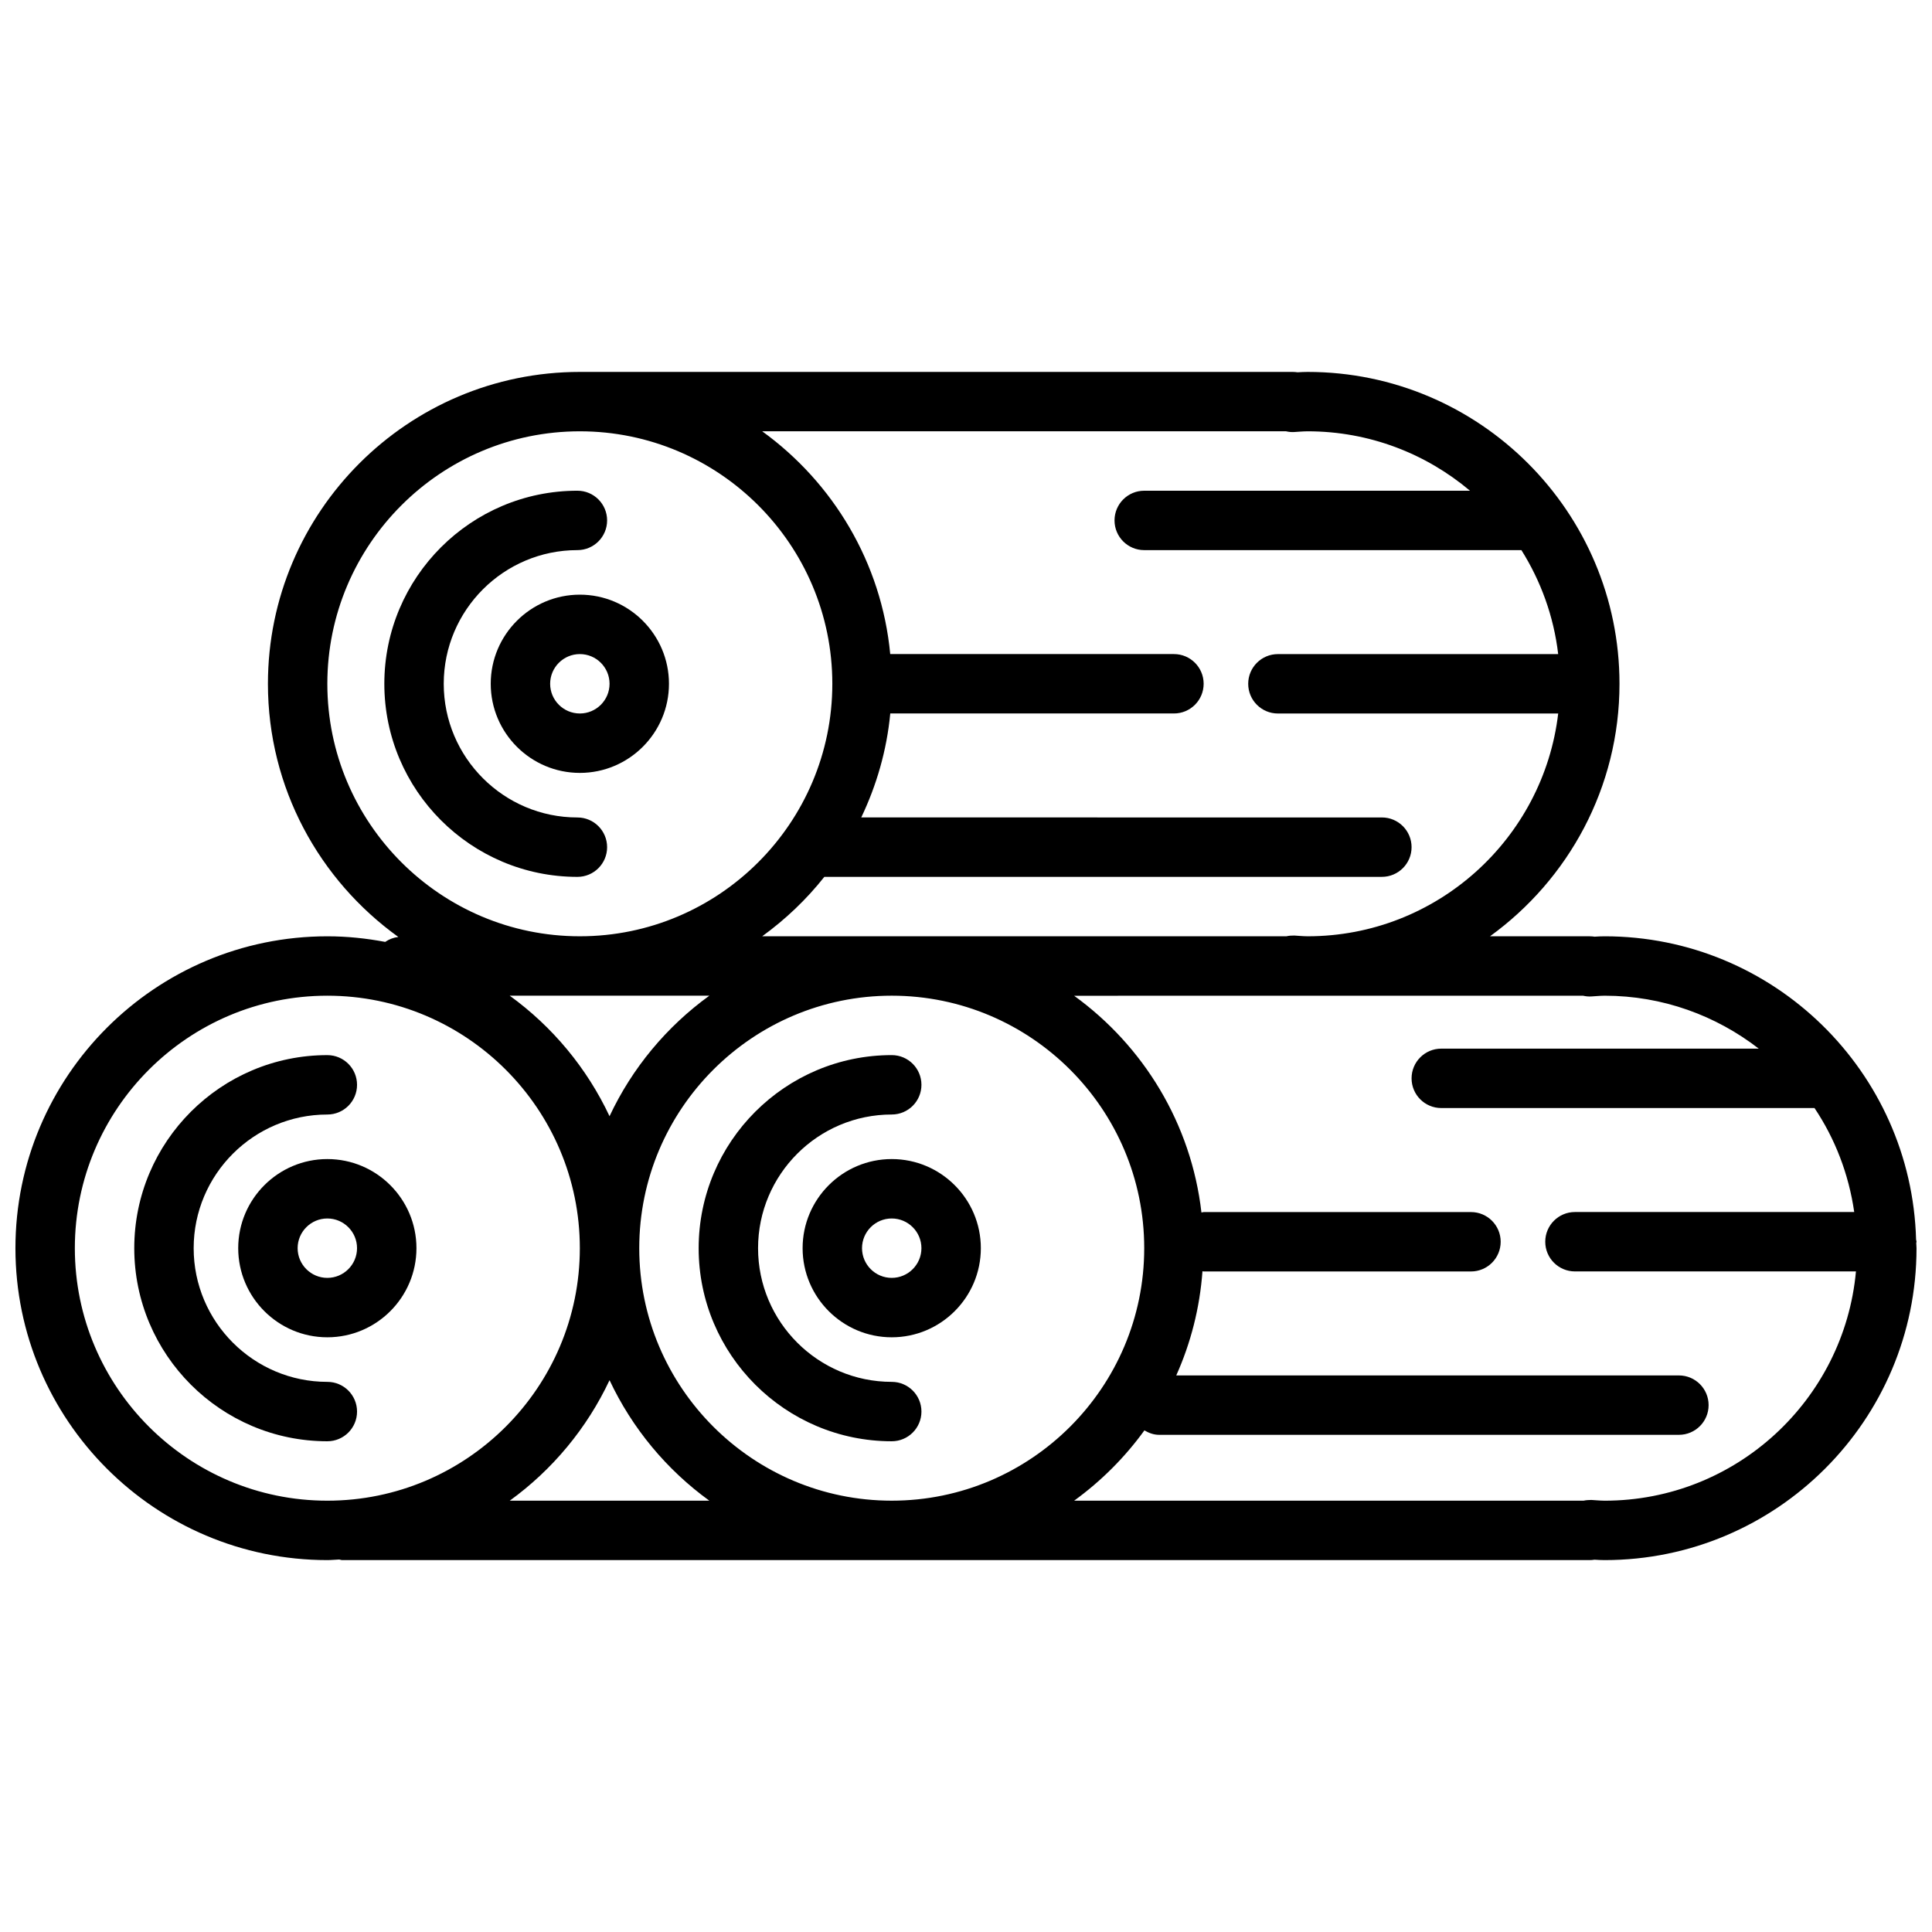
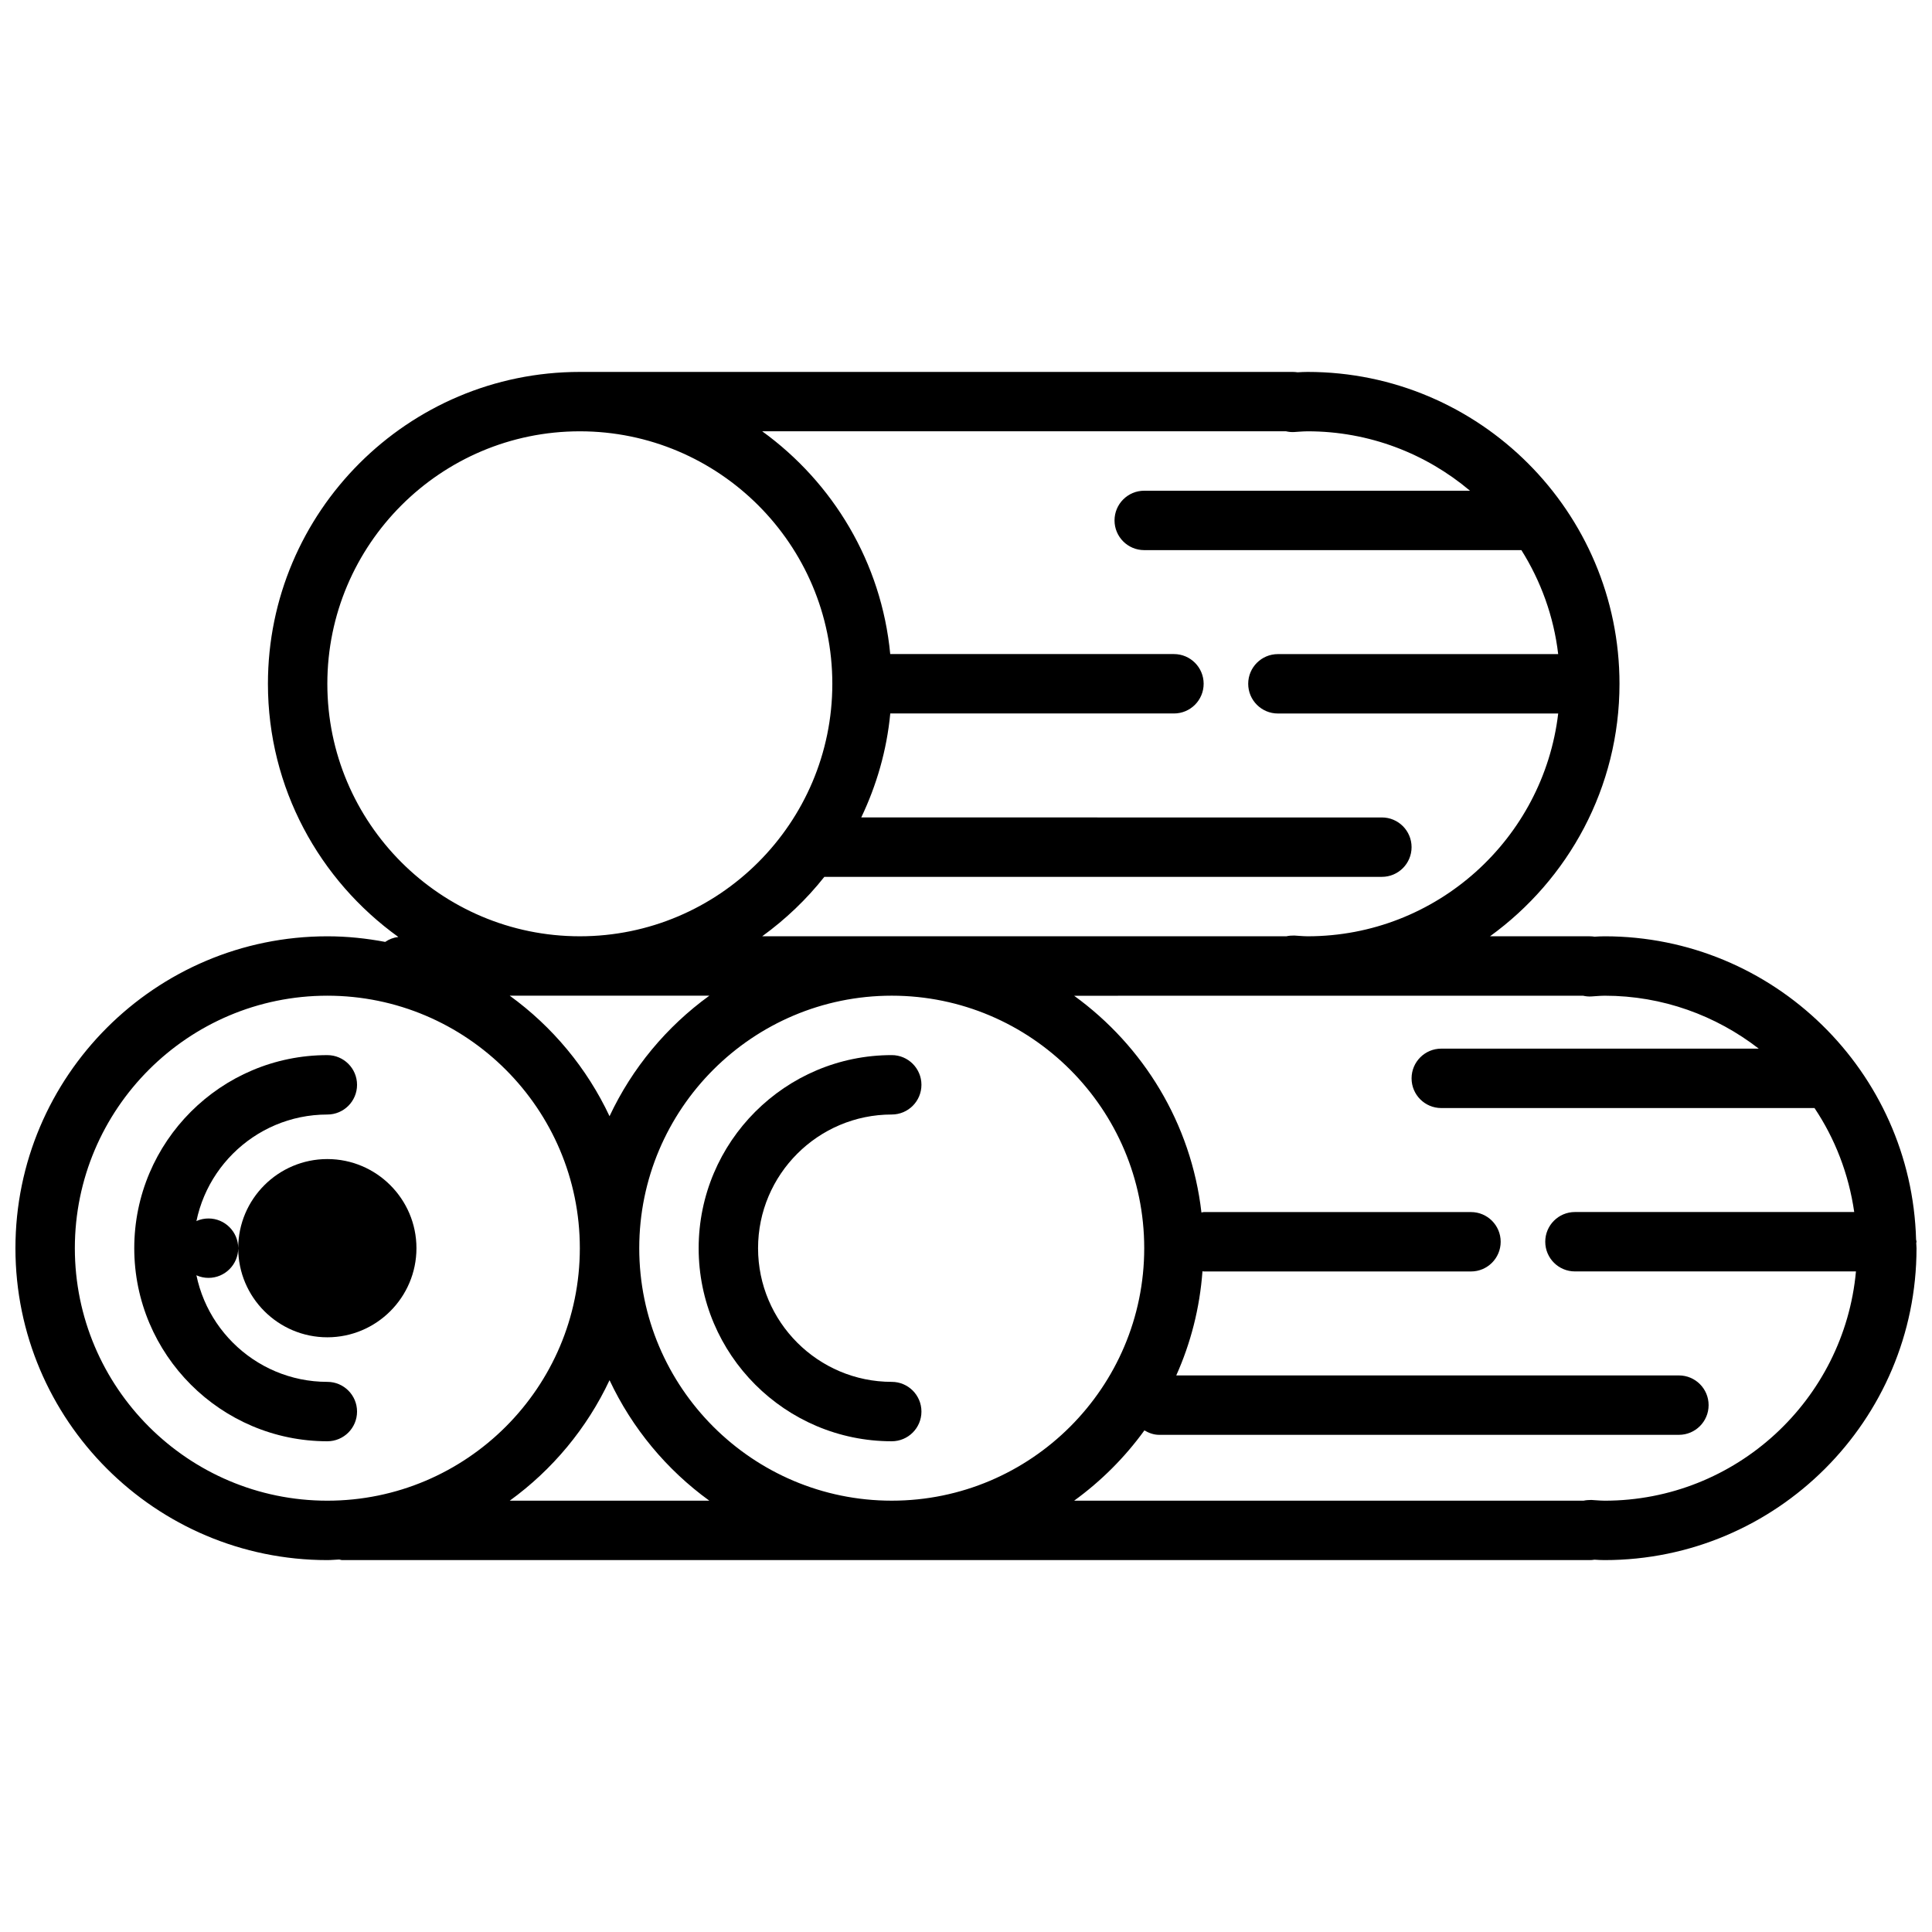
<svg xmlns="http://www.w3.org/2000/svg" width="800px" height="800px" version="1.1" viewBox="144 144 512 512">
  <defs>
    <clipPath id="a">
      <path d="m148.09 242h503.81v316h-503.81z" />
    </clipPath>
  </defs>
-   <path d="m297.02 376.38c4.344 0 7.871-3.519 7.871-7.871 0-4.352-3.527-7.871-7.871-7.871-19.531 0-35.426-15.895-35.426-35.426s15.895-35.426 35.426-35.426c4.344 0 7.871-3.519 7.871-7.871 0-4.352-3.527-7.871-7.871-7.871-28.215 0-51.168 22.953-51.168 51.168 0 28.211 22.957 51.168 51.168 51.168z" />
-   <path d="m274.05 325.21c0 13.02 10.598 23.617 23.617 23.617 13.02 0 23.617-10.598 23.617-23.617 0-13.02-10.598-23.617-23.617-23.617-13.023 0-23.617 10.598-23.617 23.617zm31.488 0c0 4.344-3.535 7.871-7.871 7.871-4.336 0-7.871-3.527-7.871-7.871s3.535-7.871 7.871-7.871c4.336 0 7.871 3.523 7.871 7.871z" />
  <path d="m238.62 518.08c0-4.352-3.527-7.871-7.871-7.871-19.531 0-35.426-15.895-35.426-35.426 0-19.527 15.895-35.422 35.426-35.422 4.344 0 7.871-3.519 7.871-7.871 0-4.352-3.527-7.871-7.871-7.871-28.215-0.004-51.168 22.953-51.168 51.164 0 28.215 22.953 51.168 51.168 51.168 4.344 0 7.871-3.516 7.871-7.871z" />
-   <path d="m207.13 474.78c0 13.02 10.598 23.617 23.617 23.617s23.617-10.598 23.617-23.617-10.598-23.617-23.617-23.617c-13.02 0.004-23.617 10.598-23.617 23.617zm31.488 0c0 4.344-3.535 7.871-7.871 7.871s-7.871-3.527-7.871-7.871 3.535-7.871 7.871-7.871 7.871 3.527 7.871 7.871z" />
+   <path d="m207.13 474.78c0 13.02 10.598 23.617 23.617 23.617s23.617-10.598 23.617-23.617-10.598-23.617-23.617-23.617c-13.02 0.004-23.617 10.598-23.617 23.617zc0 4.344-3.535 7.871-7.871 7.871s-7.871-3.527-7.871-7.871 3.535-7.871 7.871-7.871 7.871 3.527 7.871 7.871z" />
  <path d="m380.32 525.95c4.344 0 7.871-3.519 7.871-7.871s-3.527-7.871-7.871-7.871c-19.531 0-35.426-15.895-35.426-35.426s15.895-35.426 35.426-35.426c4.344 0 7.871-3.519 7.871-7.871s-3.527-7.871-7.871-7.871c-28.215 0-51.168 22.953-51.168 51.168-0.004 28.215 22.953 51.168 51.168 51.168z" />
-   <path d="m356.7 474.78c0 13.02 10.598 23.617 23.617 23.617 13.02 0 23.617-10.598 23.617-23.617s-10.598-23.617-23.617-23.617c-13.023 0.004-23.617 10.598-23.617 23.617zm31.488 0c0 4.344-3.535 7.871-7.871 7.871-4.336 0-7.871-3.527-7.871-7.871s3.535-7.871 7.871-7.871c4.336 0 7.871 3.527 7.871 7.871z" />
  <g clip-path="url(#a)">
    <path d="m651.9 473.07c0-0.203-0.102-0.379-0.117-0.574-1.227-44.516-37.738-80.367-82.539-80.367-0.898 0-1.785 0.047-2.66 0.102-0.418-0.062-0.844-0.102-1.273-0.102h-26.449c20.75-15.027 34.32-39.383 34.32-66.914 0-45.574-37.078-82.652-82.656-82.652-0.898 0-1.785 0.047-2.66 0.102-0.418-0.062-0.844-0.102-1.277-0.102h-188.93c-45.578 0-82.656 37.078-82.656 82.656 0 27.629 13.672 52.074 34.559 67.086-1.301 0.148-2.457 0.605-3.481 1.309-4.977-0.941-10.094-1.484-15.336-1.484-45.578 0-82.656 37.078-82.656 82.656 0 45.582 37.078 82.656 82.656 82.656 1.062 0 2.094-0.117 3.148-0.156 0.27 0.023 0.504 0.156 0.789 0.156h330.62c0.426 0 0.844-0.039 1.25-0.109 0.887 0.062 1.781 0.109 2.688 0.109 45.578 0 82.656-37.074 82.656-82.656 0-0.465-0.062-0.914-0.07-1.371 0.008-0.113 0.07-0.219 0.07-0.344zm-167.07-214.77c0.715 0.164 1.441 0.242 2.18 0.188l1.371-0.094c0.707-0.039 1.422-0.094 2.148-0.094 16.383 0 31.387 5.934 43.027 15.742l-86.324 0.004c-4.344 0-7.871 3.519-7.871 7.871 0 4.352 3.527 7.871 7.871 7.871h99.957c5.133 8.18 8.566 17.516 9.746 27.551l-74.277 0.004c-4.344 0-7.871 3.519-7.871 7.871 0 4.352 3.527 7.871 7.871 7.871h74.281c-3.914 33.188-32.184 59.039-66.41 59.039-0.723 0-1.441-0.055-2.148-0.102l-1.371-0.094c-0.691 0-1.395 0.031-2.07 0.188h-138.94c6.18-4.481 11.723-9.762 16.461-15.742h147.75c4.344 0 7.871-3.519 7.871-7.871 0-4.352-3.527-7.871-7.871-7.871l-137.97-0.004c4.055-8.5 6.762-17.758 7.691-27.551h75.176c4.344 0 7.871-3.519 7.871-7.871 0-4.352-3.527-7.871-7.871-7.871h-75.188c-2.305-24.277-15.176-45.461-33.93-59.039l138.84-0.004zm-37.598 216.48c0 36.895-30.016 66.914-66.914 66.914-36.895 0-66.91-30.016-66.91-66.914 0-36.895 30.016-66.914 66.914-66.914 36.895 0.004 66.91 30.02 66.91 66.914zm-149.57-66.91h34.32c-11.32 8.195-20.461 19.168-26.449 31.938-6-12.77-15.137-23.742-26.449-31.938zm-66.914-82.656c0-36.895 30.016-66.914 66.914-66.914 36.895 0 66.914 30.016 66.914 66.914-0.004 36.895-30.02 66.91-66.914 66.91-36.898 0-66.914-30.016-66.914-66.91zm-66.914 149.57c0-36.895 30.016-66.914 66.914-66.914 36.895 0 66.914 30.016 66.914 66.914s-30.02 66.914-66.914 66.914-66.914-30.016-66.914-66.914zm141.7 34.977c6 12.77 15.137 23.742 26.449 31.938h-52.898c11.309-8.195 20.449-19.168 26.449-31.938zm263.71 31.938c-0.723 0-1.441-0.055-2.148-0.102l-1.371-0.094c-0.707 0.016-1.391 0.039-2.07 0.195h-135c7.156-5.188 13.445-11.477 18.625-18.633 1.164 0.684 2.449 1.18 3.898 1.18h137.75c4.344 0 7.871-3.519 7.871-7.871 0-4.352-3.527-7.871-7.871-7.871h-133.21c3.832-8.543 6.234-17.84 6.949-27.613 0.109 0.008 0.195 0.062 0.309 0.062h70.848c4.344 0 7.871-3.519 7.871-7.871s-3.527-7.871-7.871-7.871h-70.848c-0.203 0-0.387 0.102-0.582 0.117-2.707-23.609-15.406-44.16-33.738-57.441l57.938-0.004h76.957c0.707 0.164 1.465 0.234 2.18 0.188l1.371-0.094c0.707-0.047 1.426-0.102 2.148-0.102 15.383 0 29.527 5.273 40.84 14.027h-84.137c-4.344 0-7.871 3.519-7.871 7.871 0 4.352 3.527 7.871 7.871 7.871h98.91c5.434 8.109 9.07 17.477 10.523 27.551l-74.008 0.004c-4.344 0-7.871 3.519-7.871 7.871 0 4.352 3.527 7.871 7.871 7.871h74.469c-3.117 34.016-31.777 60.758-66.598 60.758z" />
  </g>
</svg>